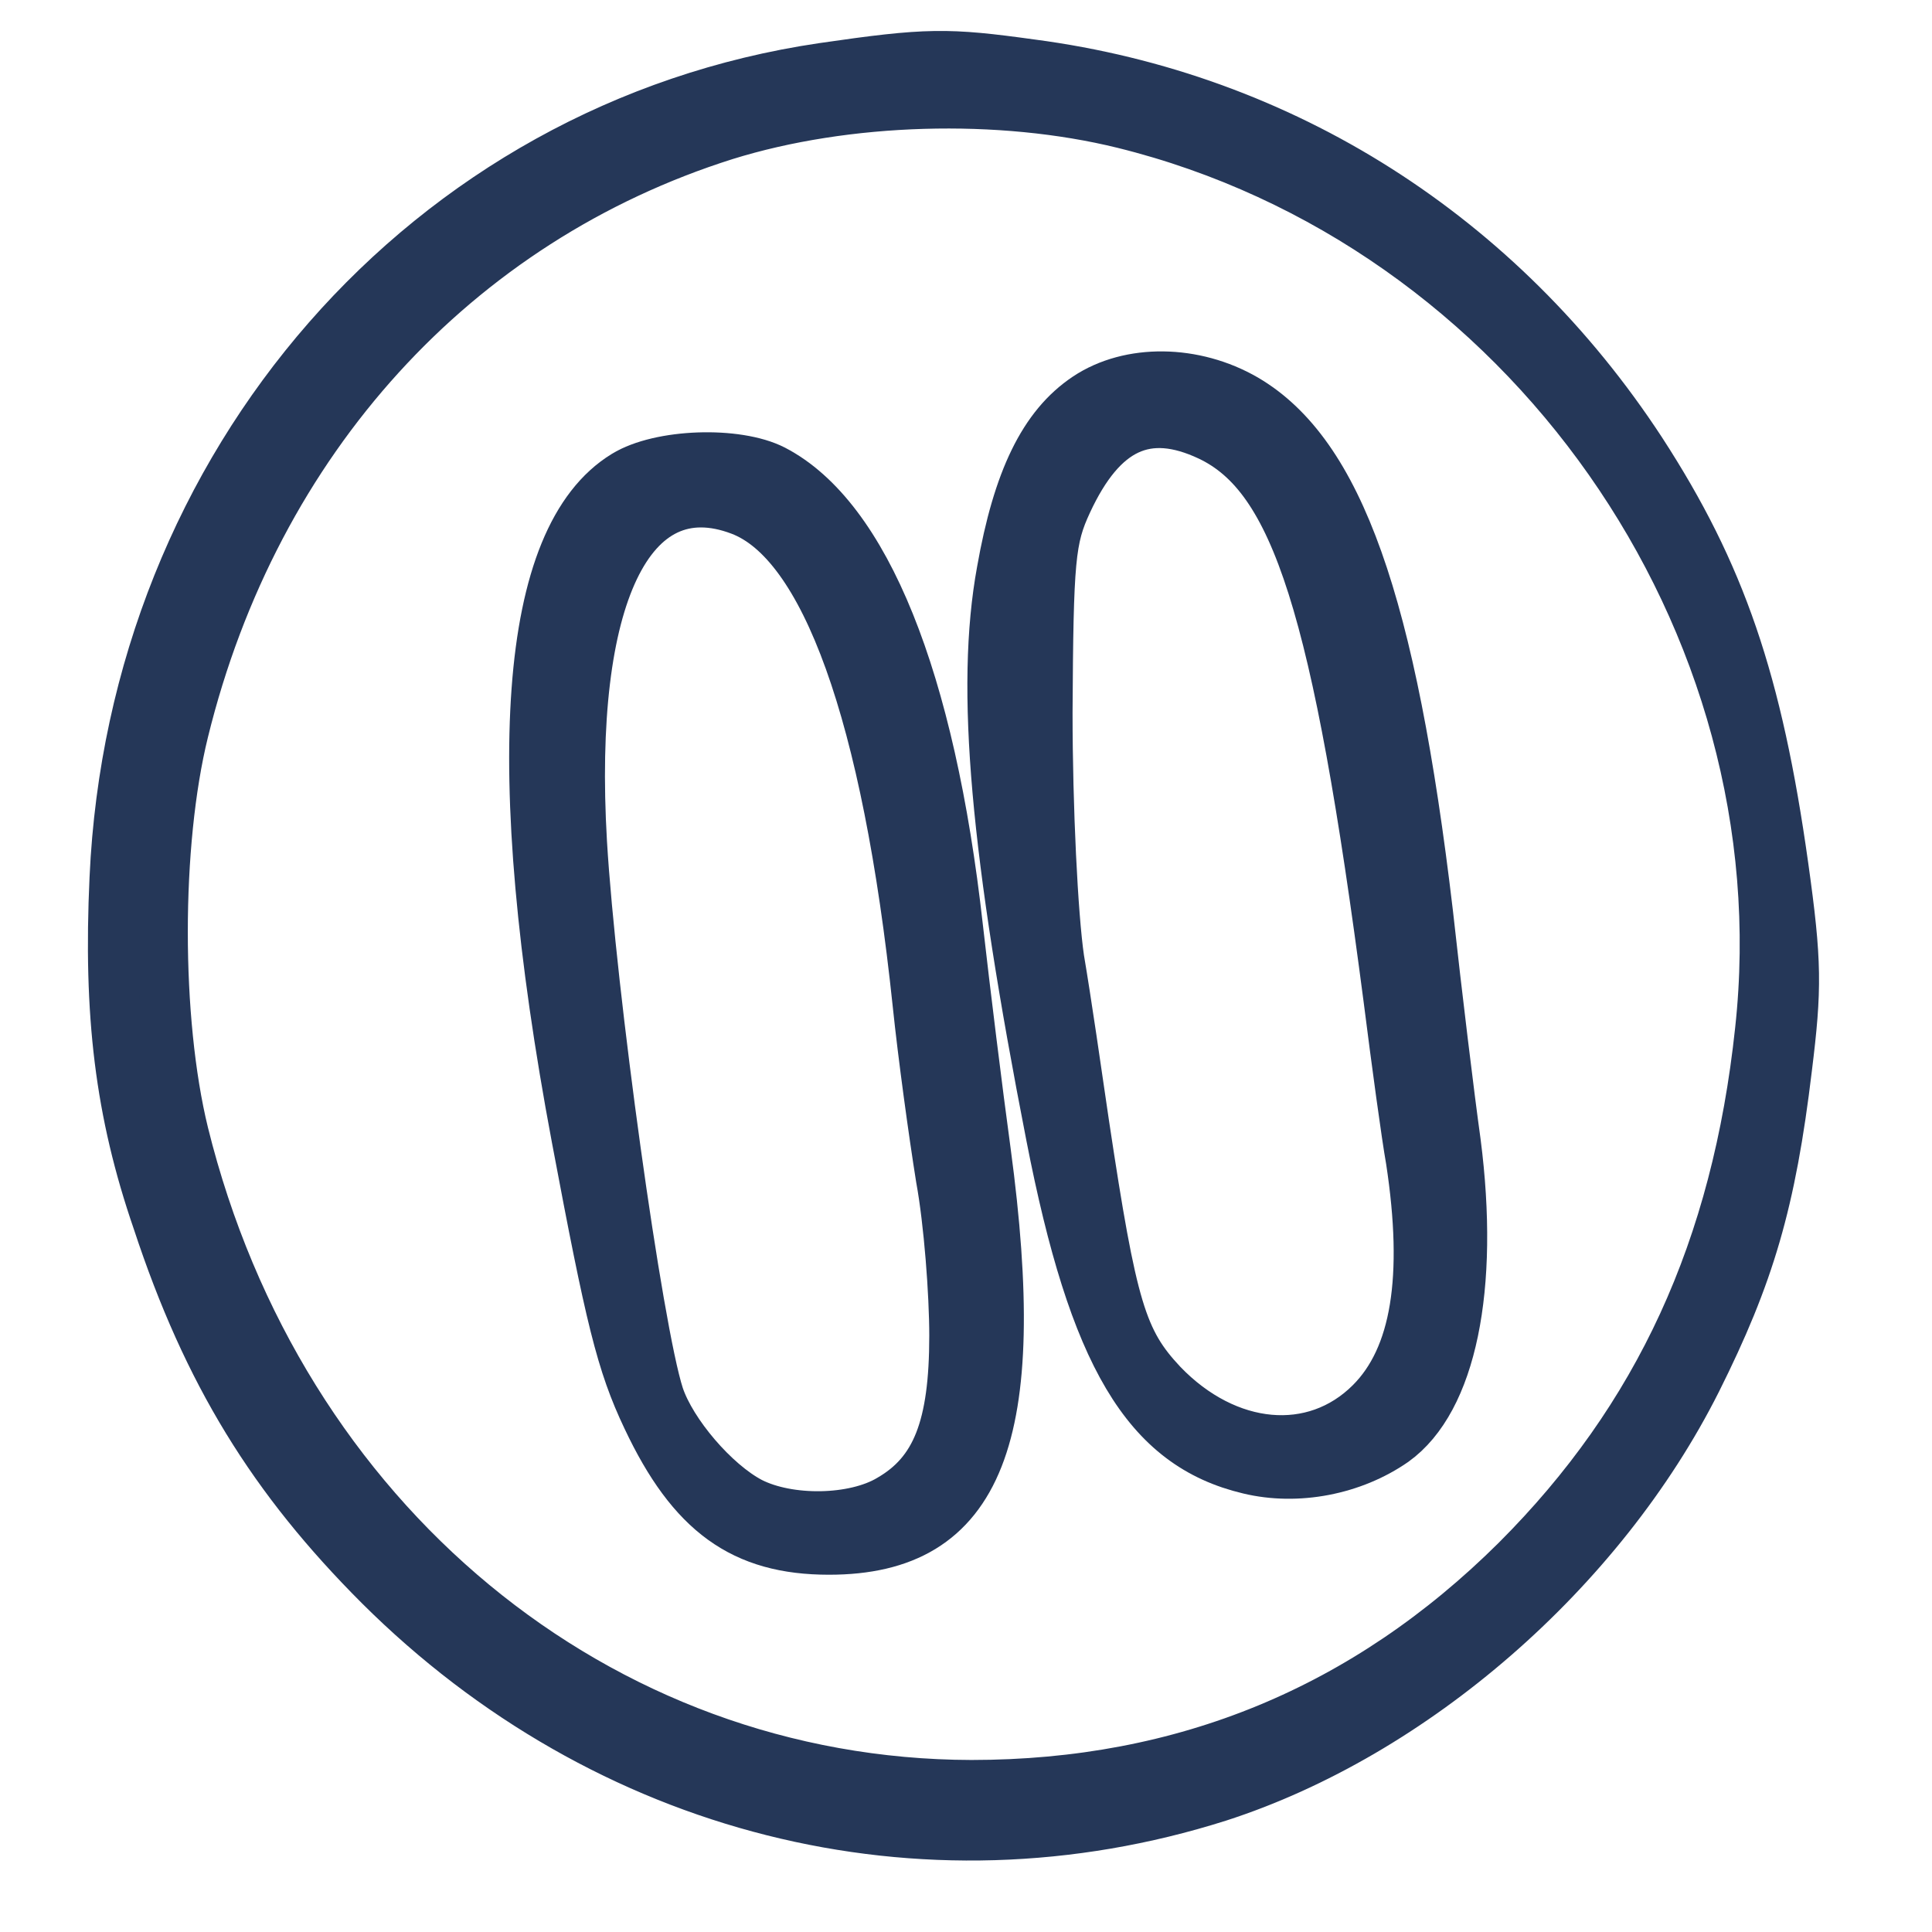
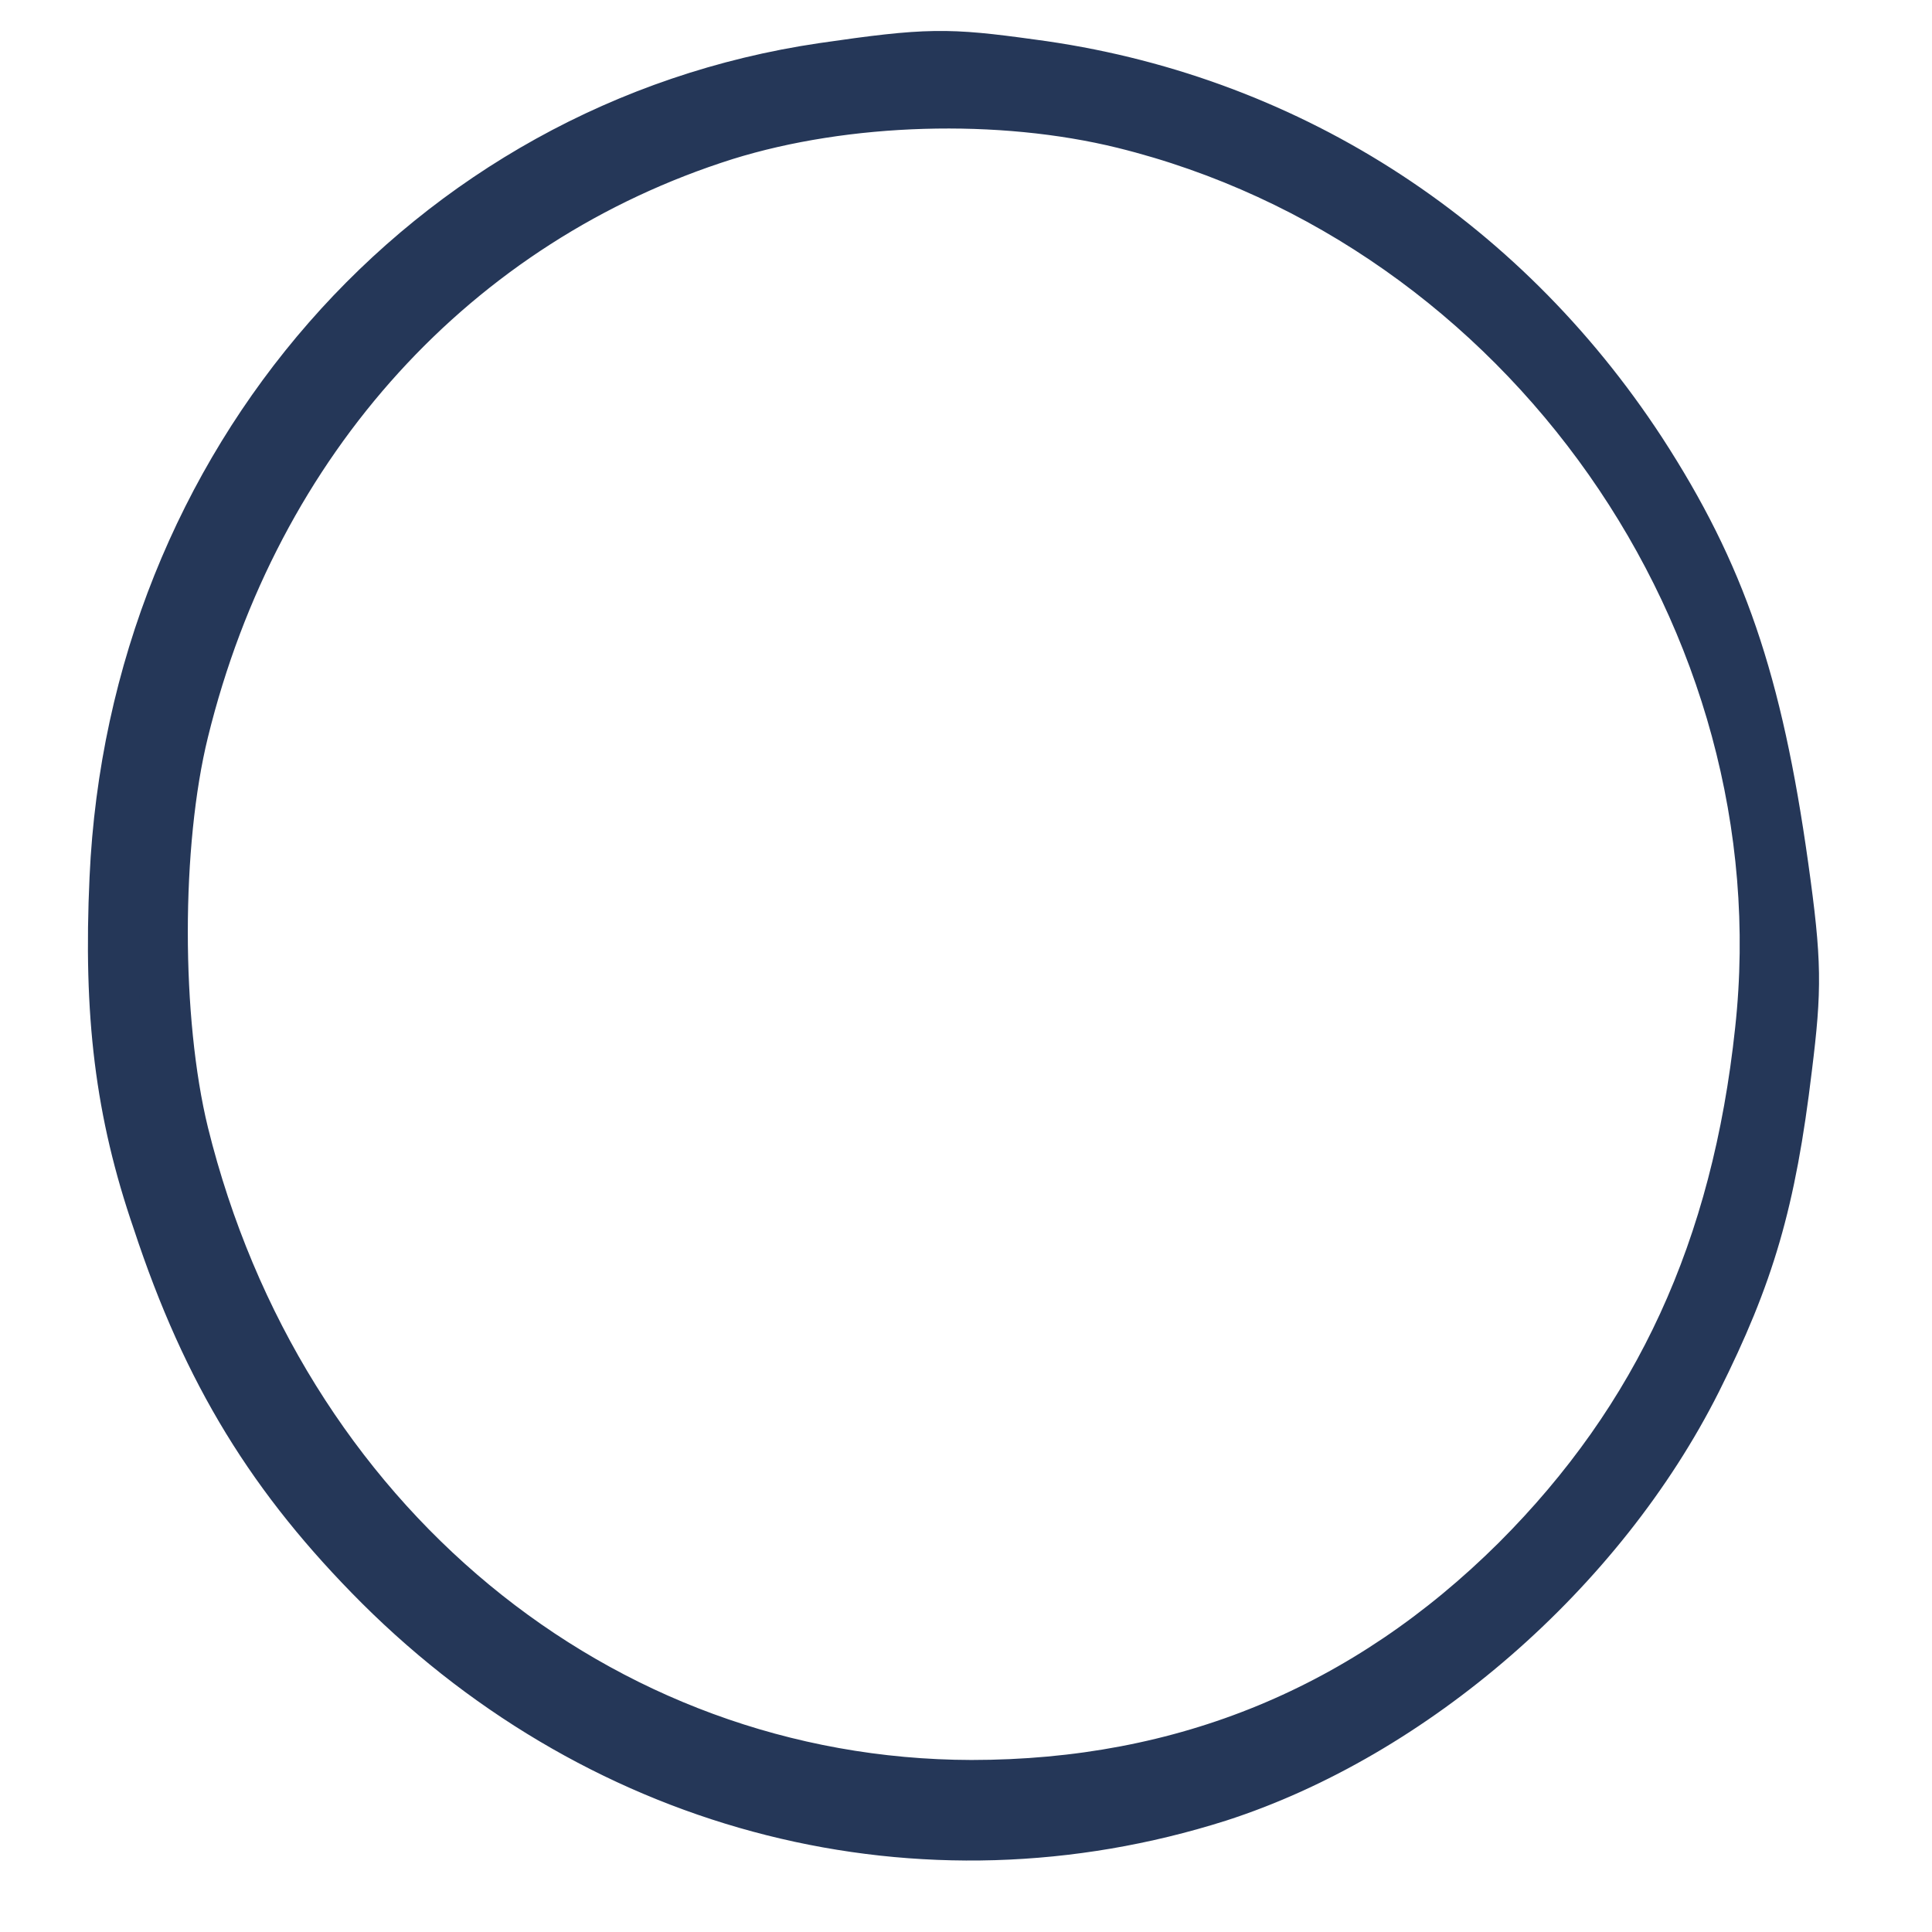
<svg xmlns="http://www.w3.org/2000/svg" width="77" height="77" viewBox="0 0 77 77" fill="none">
  <path d="M32.791 2.709C17.056 5.028 5.317 18.444 4.568 35C4.318 40.423 4.782 44.313 6.281 48.666C8.279 54.731 10.883 58.942 15.129 63.188C24.157 72.179 36.752 75.355 48.562 71.608C56.305 69.111 63.798 62.617 67.616 55.017C69.721 50.806 70.577 47.916 71.219 42.564C71.612 39.389 71.612 38.354 71.077 34.536C70.042 27.15 68.579 22.869 65.403 17.98C59.802 9.417 51.131 3.886 41.105 2.566C37.751 2.102 36.966 2.102 32.791 2.709ZM44.78 4.921C60.801 8.882 71.933 24.724 70.149 41.066C69.221 49.772 66.117 56.515 60.444 62.189C54.45 68.147 47.206 71.144 38.714 71.144C23.835 71.109 11.133 60.619 7.315 45.169C6.209 40.638 6.209 33.644 7.315 29.148C10.17 17.516 18.162 8.775 28.902 5.385C33.719 3.886 39.856 3.708 44.78 4.921Z" fill="#253758" stroke="#253758" stroke-width="2" />
-   <path d="M43.317 15.839C41.604 16.981 40.569 19.122 39.927 22.761C39.071 27.436 39.677 33.965 41.89 45.276C43.602 54.053 45.707 57.586 49.775 58.549C51.702 59.013 53.914 58.585 55.555 57.443C57.839 55.802 58.767 51.342 58.017 45.526C57.767 43.742 57.268 39.638 56.911 36.392C55.448 24.01 53.343 18.087 49.632 15.911C47.599 14.733 45.029 14.698 43.317 15.839ZM48.205 17.374C51.666 19.015 53.307 24.224 55.341 39.817C55.662 42.35 56.055 45.24 56.233 46.239C56.947 50.914 56.447 54.089 54.628 55.909C52.38 58.157 48.883 57.836 46.314 55.16C44.708 53.447 44.316 52.162 43.21 44.812C42.924 42.85 42.496 39.888 42.211 38.211C41.961 36.498 41.747 32.217 41.747 28.399C41.782 22.262 41.854 21.477 42.532 20.014C43.923 17.017 45.707 16.196 48.205 17.374Z" fill="#253758" stroke="#253758" stroke-width="2" />
-   <path d="M24.905 18.944C20.873 21.406 20.195 30.54 22.979 45.348C24.334 52.555 24.762 54.339 25.797 56.516C27.581 60.298 29.615 61.761 33.04 61.761C39.035 61.761 40.819 57.265 39.285 45.883C38.963 43.528 38.464 39.496 38.178 36.963C37.072 27.043 34.468 20.621 30.828 18.73C29.365 17.98 26.297 18.087 24.905 18.944ZM29.508 20.335C32.898 21.62 35.36 28.471 36.573 39.995C36.787 42.065 37.215 45.169 37.501 46.953C37.822 48.702 38.036 51.556 38.036 53.233C38.036 56.873 37.322 58.692 35.467 59.763C34.039 60.619 31.435 60.655 29.901 59.87C28.473 59.12 26.761 57.122 26.261 55.624C25.405 52.983 23.549 39.567 23.192 33.573C22.622 23.796 25.084 18.658 29.508 20.335Z" fill="#253758" stroke="#253758" stroke-width="2" />
</svg>